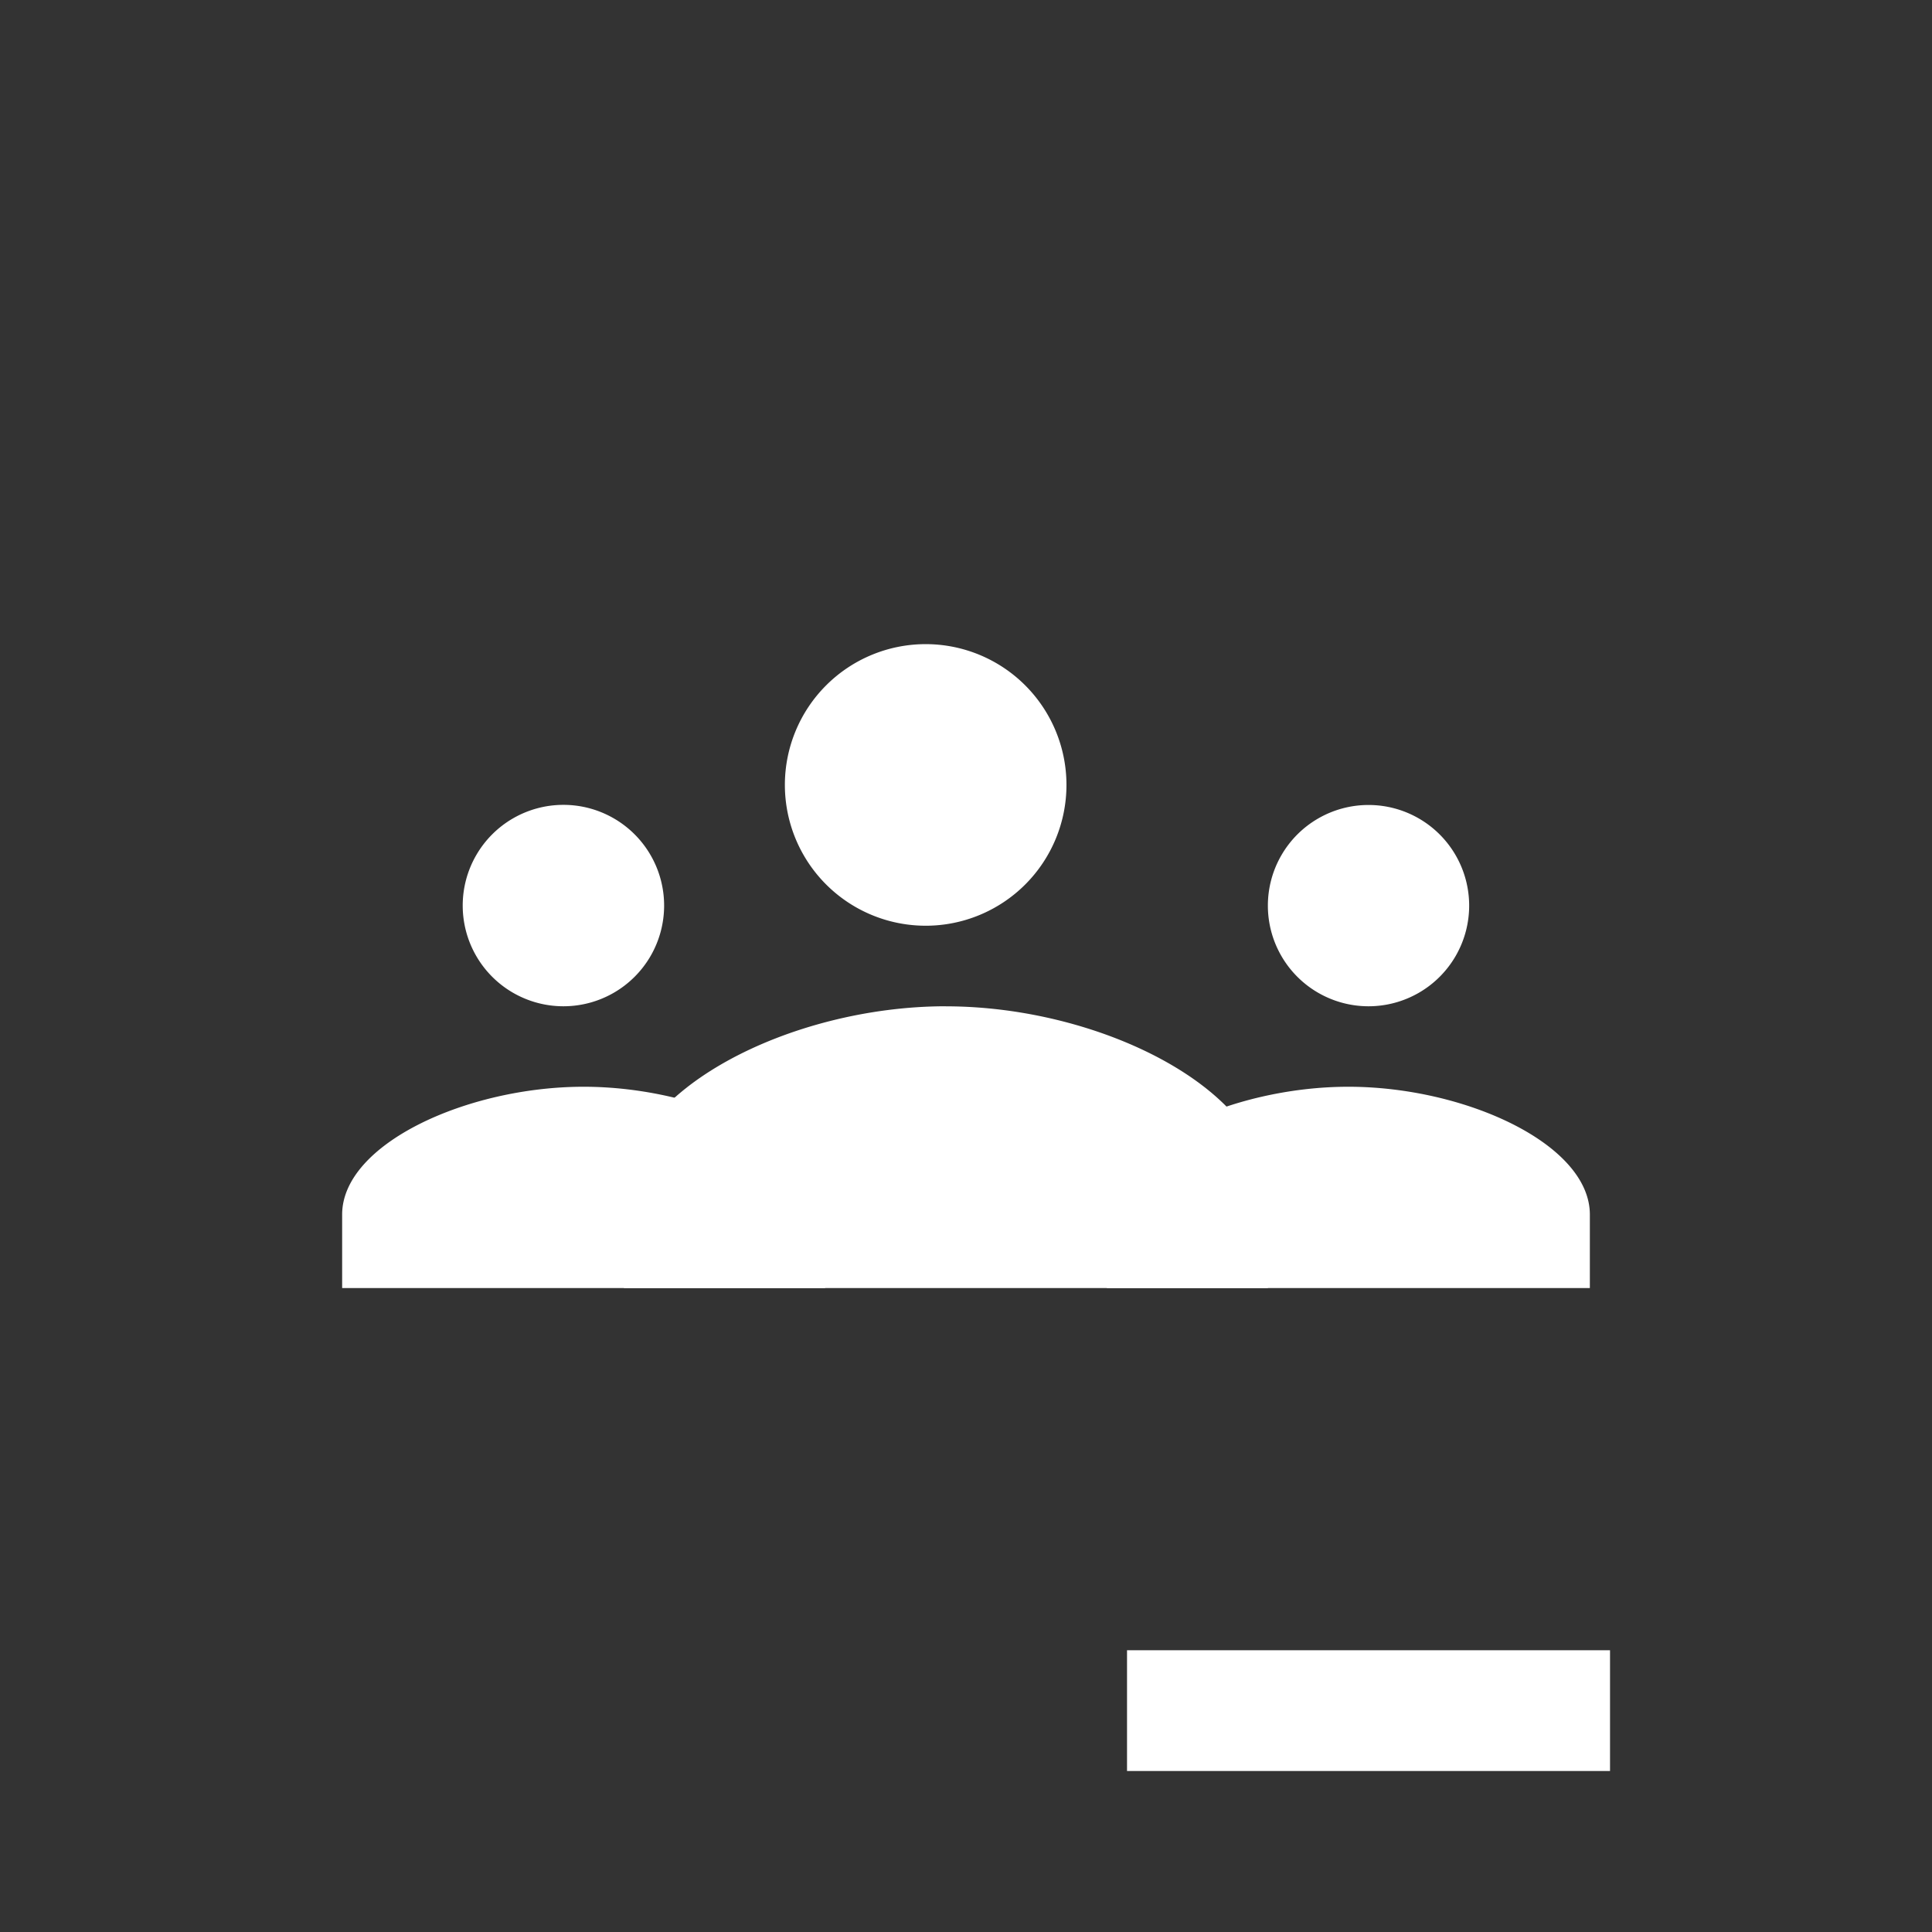
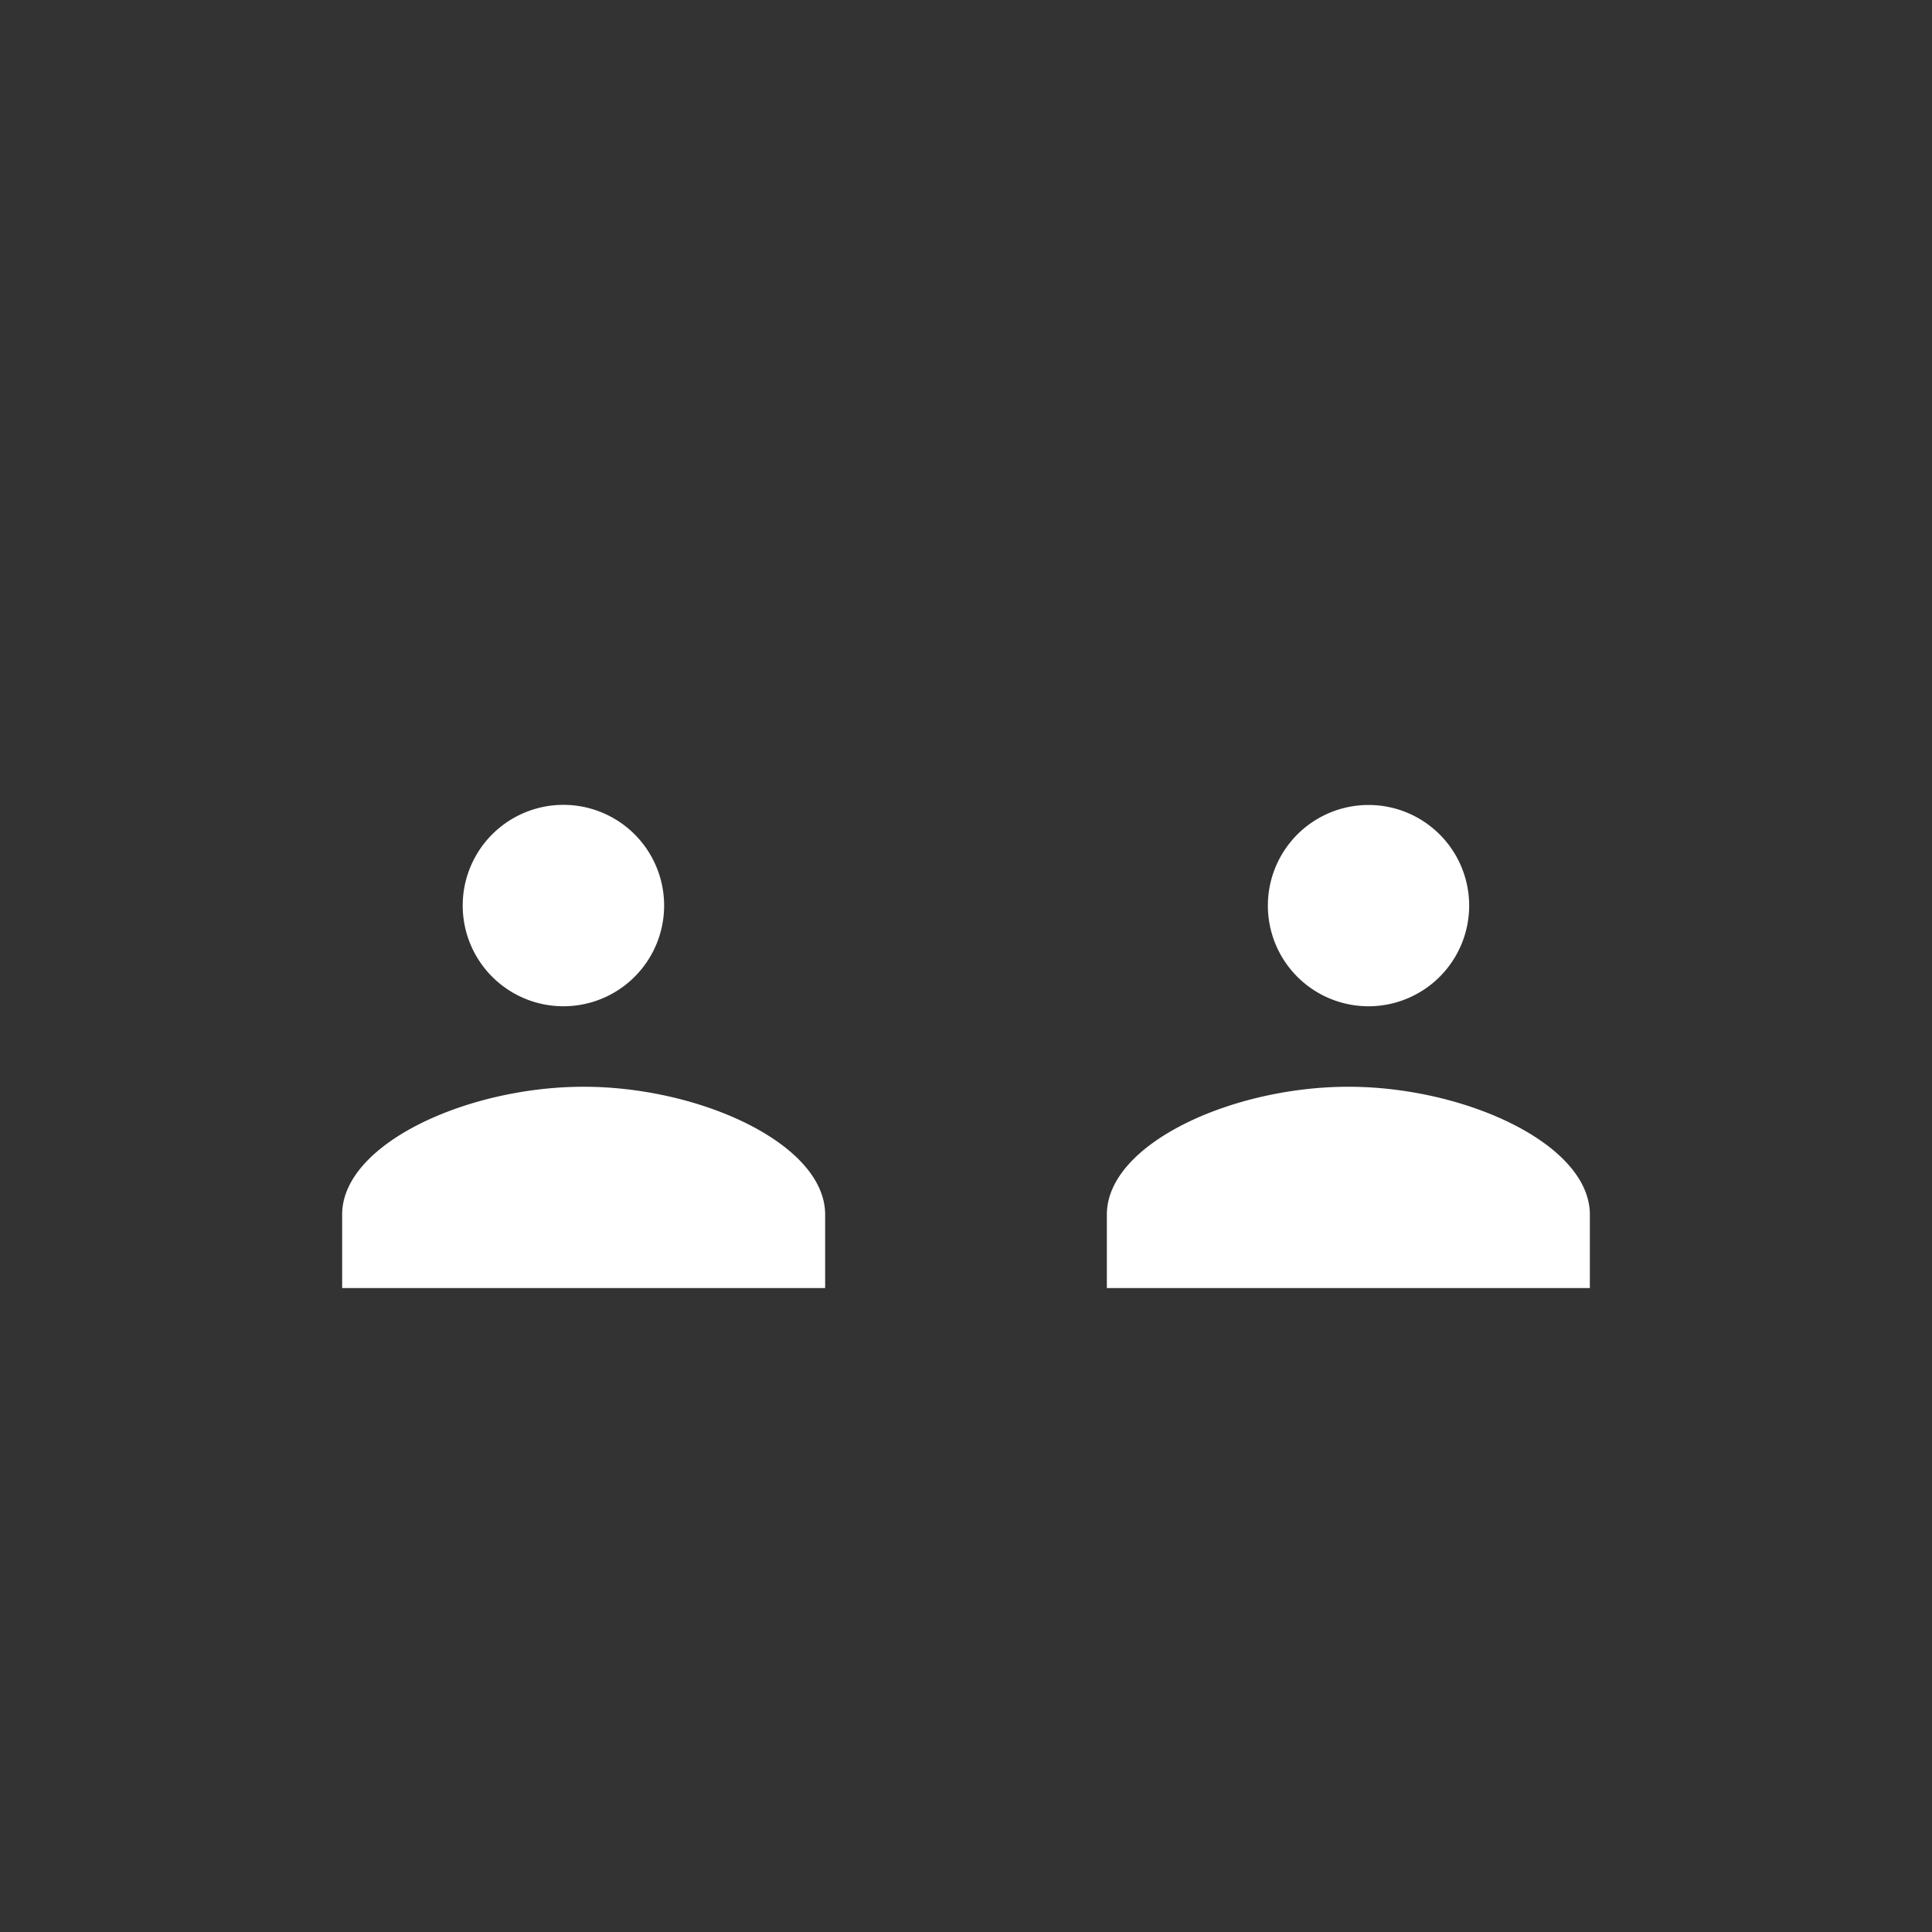
<svg xmlns="http://www.w3.org/2000/svg" viewBox="0 0 32 32">
  <rect x="0" y="0" width="32" height="32" fill="#333333" stroke="none" />
  <g fill="#FFF">
    <path d="M22.667 16.667a1.667 1.667 0 1 0 0-3.334 1.667 1.667 0 0 0 0 3.334zM22.333 18c-1.928 0-4 .946-4 2.117v1.217h8v-1.217c0-1.17-2.072-2.117-4-2.117zm-13-1.333a1.668 1.668 0 1 0-.002-3.336 1.668 1.668 0 0 0 .002 3.336zM9.667 18c-1.928 0-4 .946-4 2.117v1.217h8v-1.217c0-1.17-2.072-2.117-4-2.117z" />
-     <path d="M15.335 15.333A2.332 2.332 0 1 0 13 13a2.333 2.333 0 0 0 2.335 2.333zm.332 1.334c-2.572 0-5.333 1.392-5.333 3.11v1.557H21v-1.556c0-1.72-2.762-3.11-5.333-3.11zm3 10.666h8v2h-8v-2z" />
  </g>
</svg>